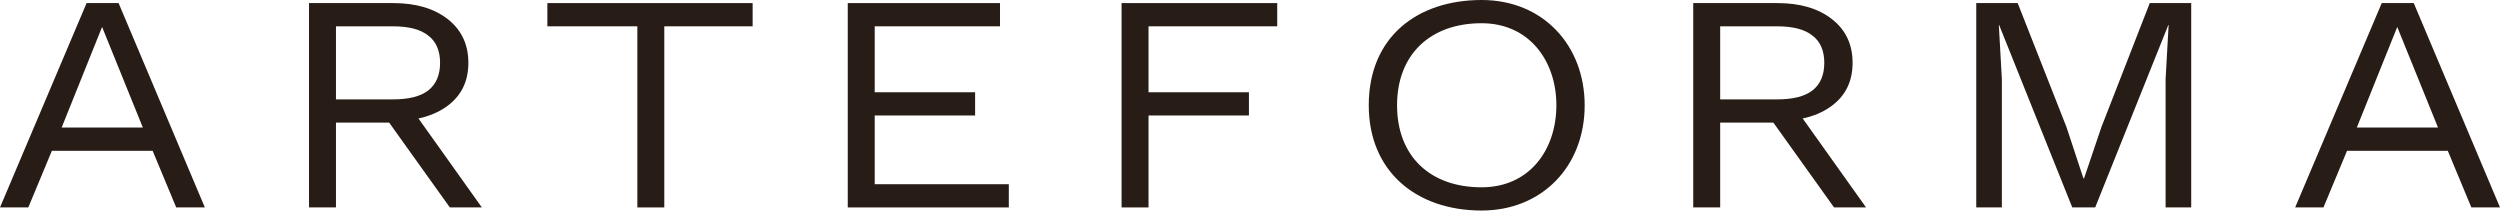
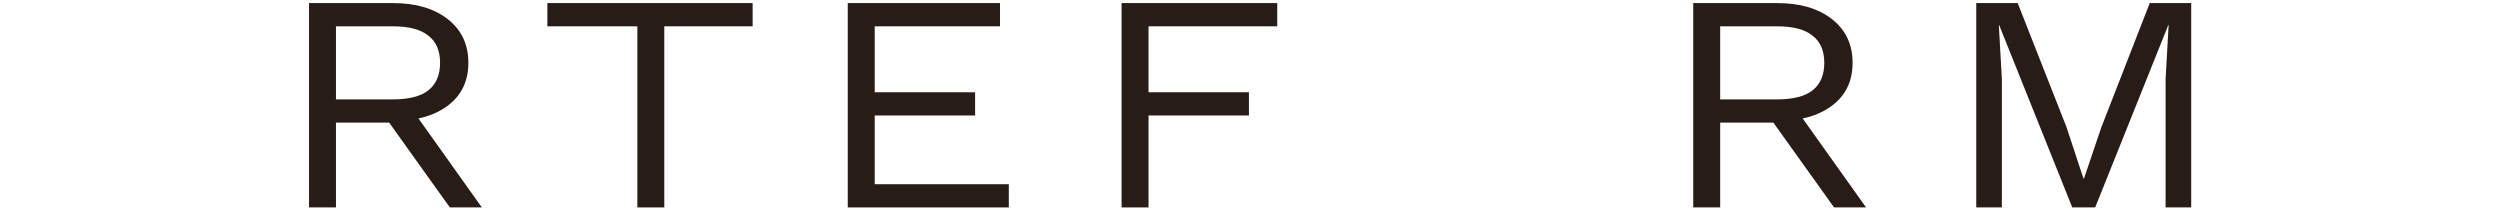
<svg xmlns="http://www.w3.org/2000/svg" width="475" height="40" viewBox="0 0 475 40" fill="none">
-   <path d="M38.92 39.412H33.479L28.998 28.647H9.858L5.377 39.412H0L16.451 0.588H22.533L38.92 39.412ZM11.714 24.235H27.142L19.396 5.118L11.714 24.235Z" fill="#271C16" />
  <path d="M74.715 0.588C79.026 0.588 82.482 1.608 85.085 3.647C87.689 5.686 88.99 8.451 88.99 11.941C88.99 15.431 87.667 18.157 85.022 20.117C82.418 22.039 78.962 23 74.651 23L74.203 23.294H63.833V39.412H58.712V0.588H74.715ZM74.651 18.882C77.681 18.882 79.922 18.314 81.373 17.176C82.866 16 83.613 14.255 83.613 11.941C83.613 9.627 82.866 7.902 81.373 6.765C79.922 5.588 77.681 5 74.651 5H63.833V18.882H74.651ZM77.596 19.823L91.551 39.412H85.47L73.307 22.412L77.596 19.823Z" fill="#271C16" />
  <path d="M143 0.588V5H126.216V39.412H121.095V5H104V0.588H143Z" fill="#271C16" />
  <path d="M161.074 39.412V0.588H190V5H166.195V17.529H185.271V21.941H166.195V35H191.673V39.412H161.074Z" fill="#271C16" />
  <path d="M242.674 5H218.22V17.529H237.296V21.941H218.22V39.412H213.099V0.588H242.674V5Z" fill="#271C16" />
-   <path d="M281.5 0C293.229 0 301.088 8.667 301.088 20C301.088 31.631 292.97 40 281.5 40C269.07 40 260.063 32.551 260.063 20C260.063 6.992 269.316 0 281.5 0ZM281.5 4.412C271.743 4.412 265.441 10.364 265.441 20C265.441 29.673 271.708 35.588 281.5 35.588C290.601 35.588 295.711 28.462 295.711 20C295.711 11.578 290.562 4.412 281.5 4.412Z" fill="#271C16" />
  <path d="M337.716 0.588C342.027 0.588 345.483 1.608 348.087 3.647C350.69 5.686 351.991 8.451 351.991 11.941C351.991 15.431 350.668 18.157 348.023 20.117C345.419 22.039 341.963 23 337.652 23L337.204 23.294H326.834V39.412H321.713V0.588H337.716ZM337.652 18.882C340.682 18.882 342.923 18.314 344.374 17.176C345.867 16 346.614 14.255 346.614 11.941C346.614 9.627 345.867 7.902 344.374 6.765C342.923 5.588 340.682 5 337.652 5H326.834V18.882H337.652ZM340.597 19.823L354.552 39.412H348.471L336.308 22.412L340.597 19.823Z" fill="#271C16" />
  <path d="M416.329 0.588V39.412H411.464V15L412.04 4.765H411.976L398.085 39.412H393.732L379.841 4.765H379.777L380.353 15V39.412H375.488V0.588H383.362L392.644 24.176L395.845 33.882H395.973L399.237 24.235L408.455 0.588H416.329Z" fill="#271C16" />
-   <path d="M475 39.412H469.559L465.078 28.647H445.938L441.457 39.412H436.08L452.531 0.588H458.613L475 39.412ZM447.794 24.235H463.222L455.476 5.118L447.794 24.235Z" fill="#271C16" />
</svg>